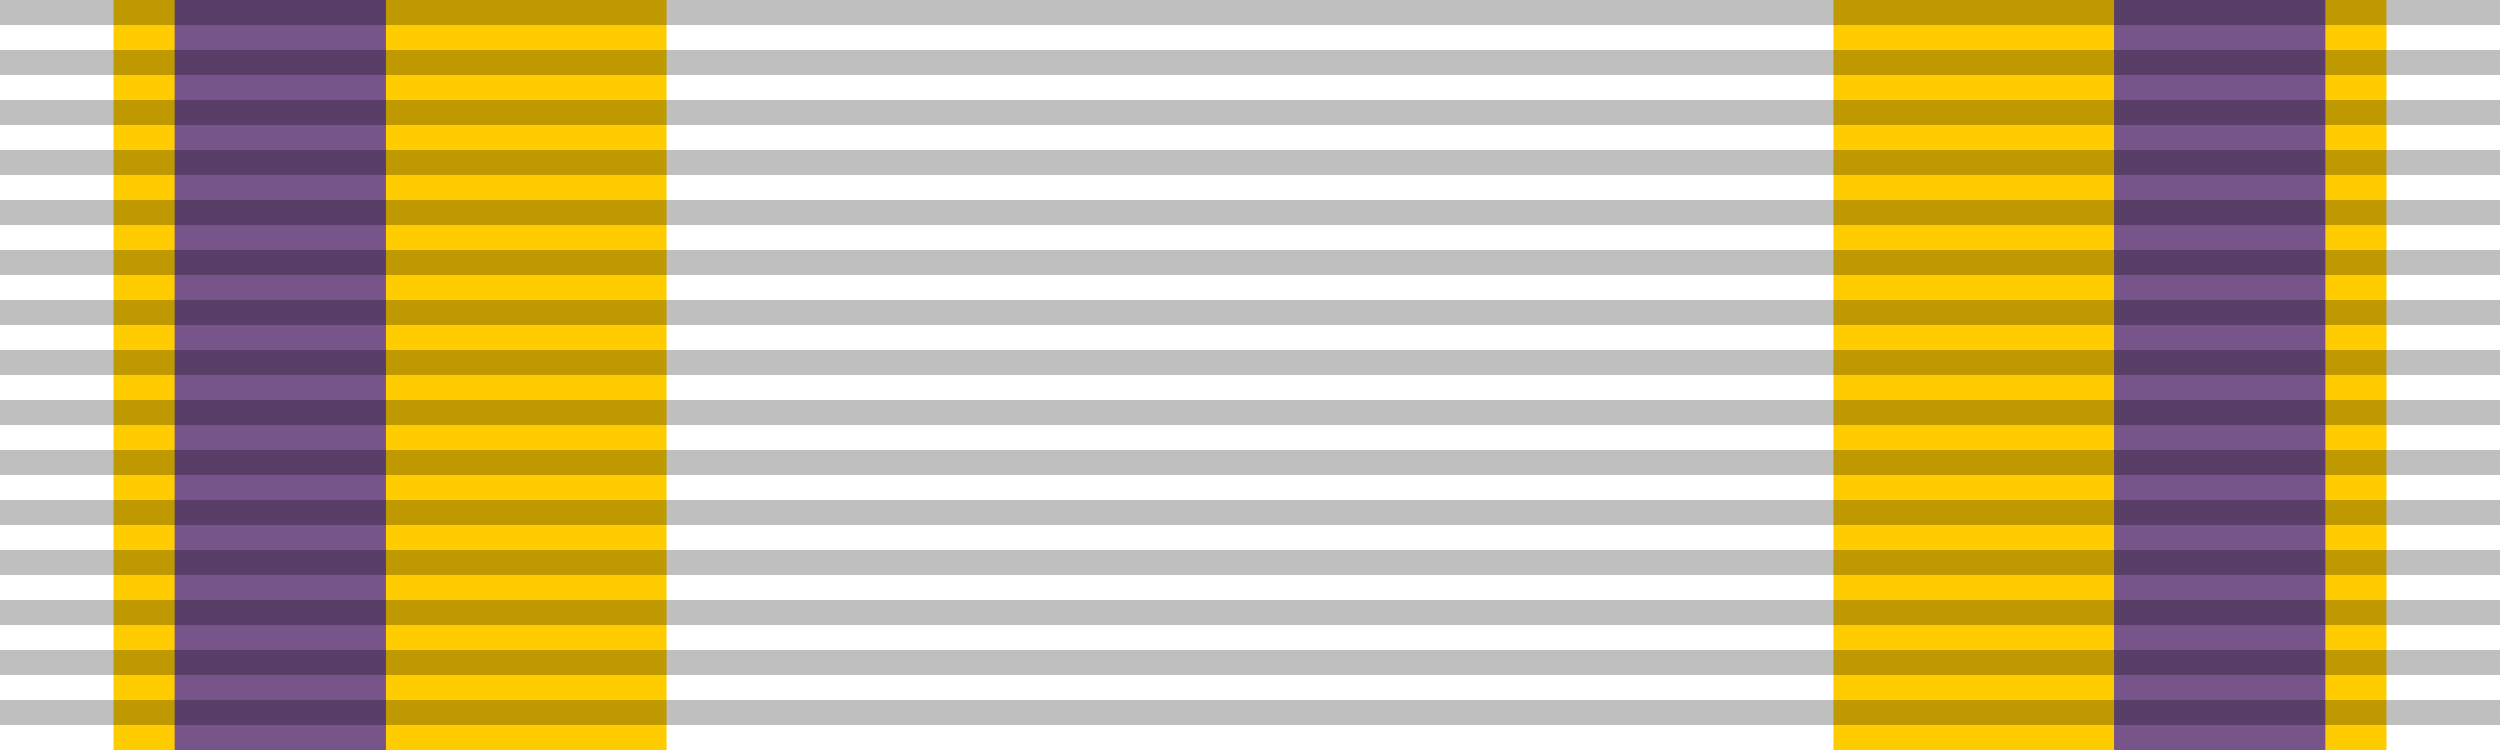
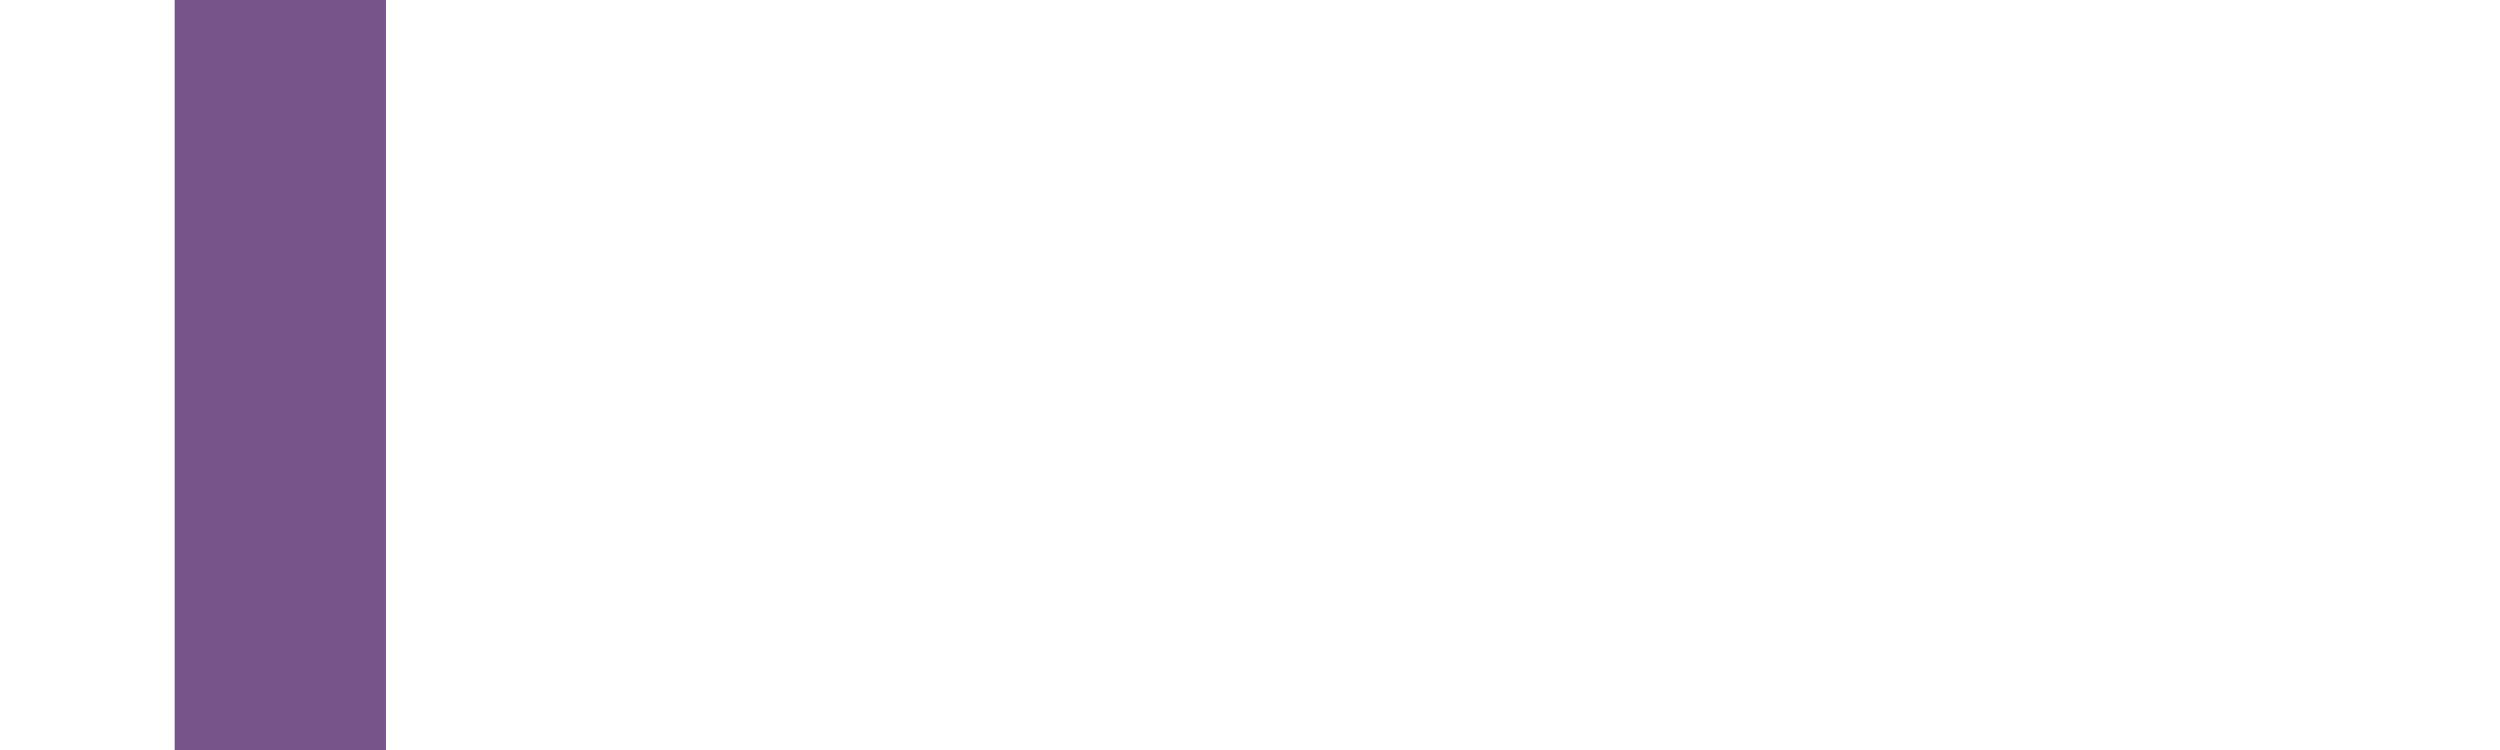
<svg xmlns="http://www.w3.org/2000/svg" xmlns:ns1="http://www.inkscape.org/namespaces/inkscape" xmlns:ns2="http://sodipodi.sourceforge.net/DTD/sodipodi-0.dtd" ns1:version="1.2.2 (732a01da63, 2022-12-09)" ns2:docname="Commemorative_Medal_of_the_Royal_State_Visits_(Thailand)_ribbon.svg" xml:space="preserve" enable-background="new 0 0 100 30" viewBox="0 0 100 30" height="30px" width="100px" y="0px" x="0px" id="Layer_1" version="1.1">
  <defs id="defs26" />
  <ns2:namedview ns1:current-layer="Layer_1" ns1:window-maximized="1" ns1:window-y="-9" ns1:window-x="-9" ns1:cy="44.161959" ns1:cx="45.762712" ns1:zoom="5.31" showgrid="false" id="namedview24" ns1:window-height="991" ns1:window-width="1920" ns1:pageshadow="2" ns1:pageopacity="0" guidetolerance="10" gridtolerance="10" objecttolerance="10" borderopacity="1" bordercolor="#666666" pagecolor="#ffffff" ns1:showpageshadow="2" ns1:pagecheckerboard="0" ns1:deskcolor="#d1d1d1" />
-   <rect style="fill:#ffffff;fill-opacity:1;fill-rule:evenodd;stroke-width:1.18;stroke-linejoin:round;paint-order:stroke fill markers" id="rect2234" width="100" height="30" x="0" y="0" />
  <g id="g41">
    <g id="g20">
      <g id="g2118" transform="matrix(-1,0,0,1,100,0)">
-         <rect x="73.337" fill="#ffff00" width="22.121" height="30" id="rect2112" y="0" style="fill:#ffcc00;fill-opacity:1;stroke-width:1.358" />
        <rect x="84.562" y="0" fill="#5263ce" width="8.452" height="30" id="rect2114" style="fill:#77548a;fill-opacity:1;stroke-width:1.678" />
      </g>
      <g id="g2110">
-         <rect x="73.337" fill="#ffff00" width="22.121" height="30" id="rect12" y="0" style="stroke-width:1.358;fill:#ffcc00;fill-opacity:1" />
-         <rect x="84.562" y="0" fill="#5263ce" width="8.452" height="30" id="rect8" style="stroke-width:1.678;fill:#77548a;fill-opacity:1" />
-       </g>
+         </g>
    </g>
-     <path id="path18" ns1:connector-curvature="0" opacity="0.25" stroke="#000000" stroke-width="100" stroke-dasharray="1" enable-background="new    " d="  M50,0v30" />
  </g>
</svg>